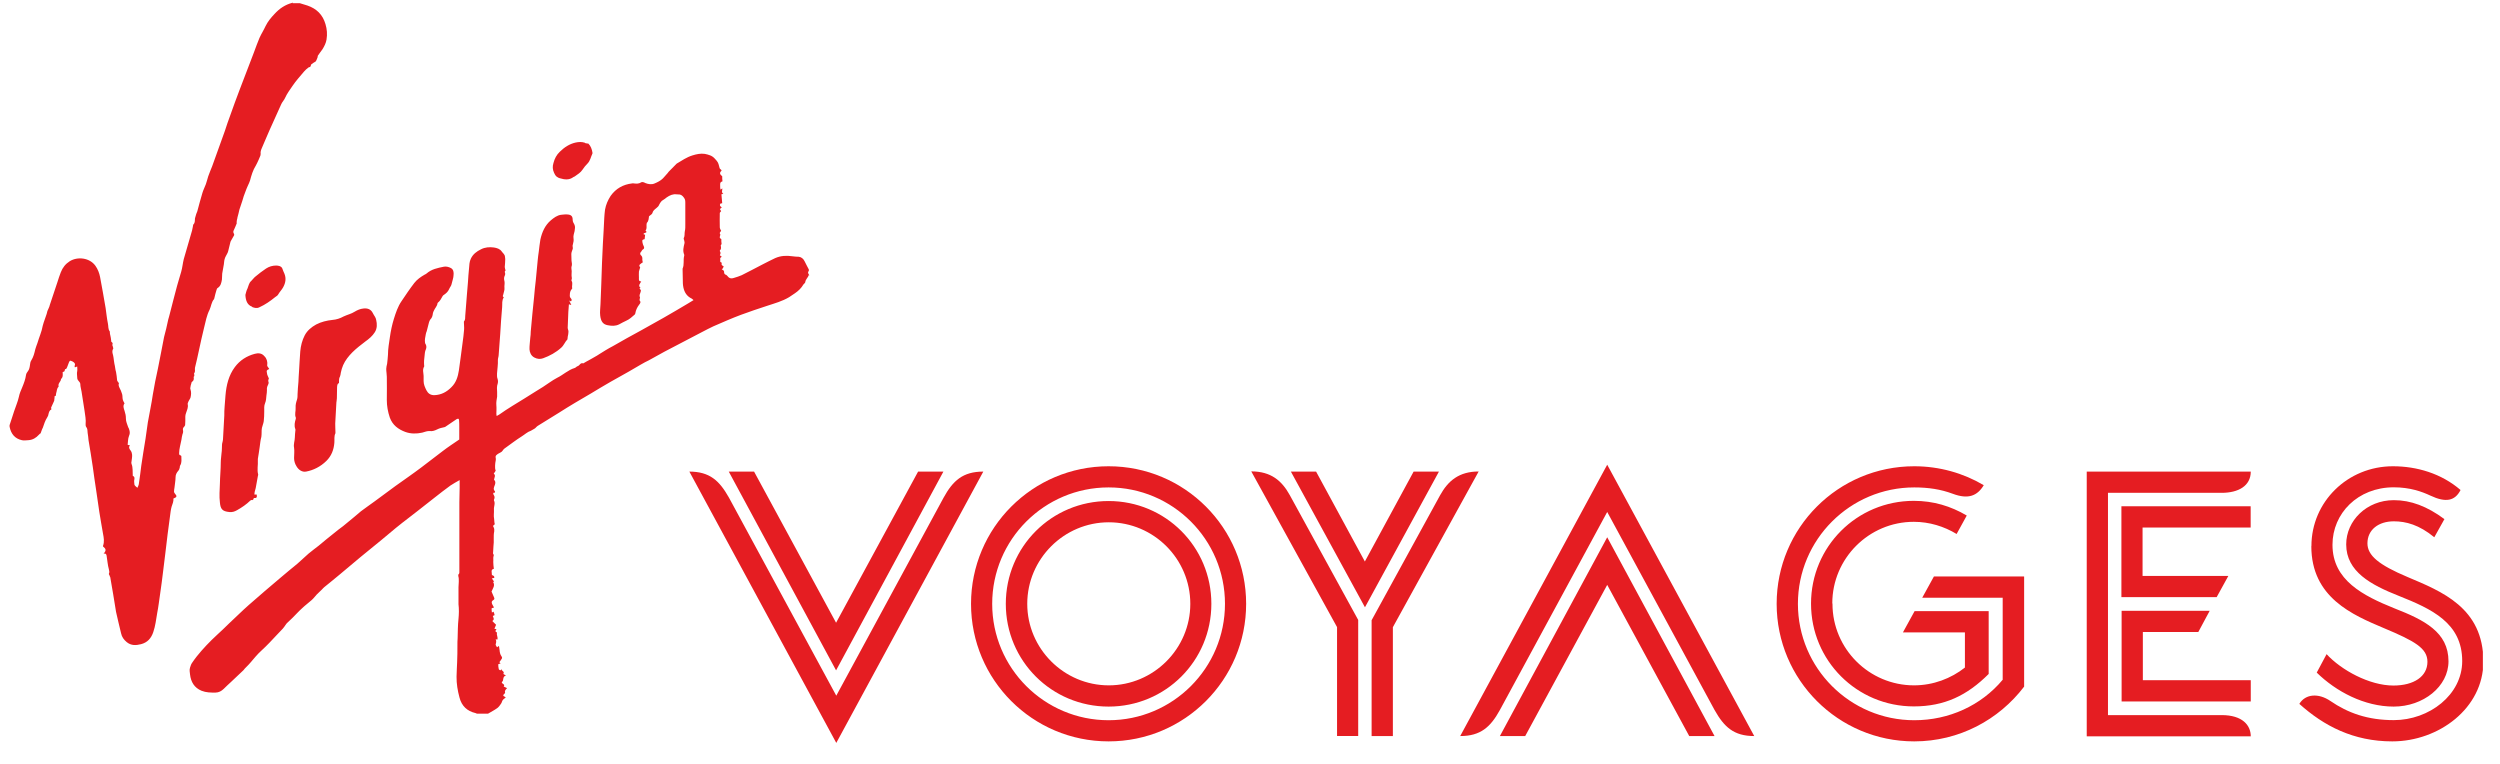
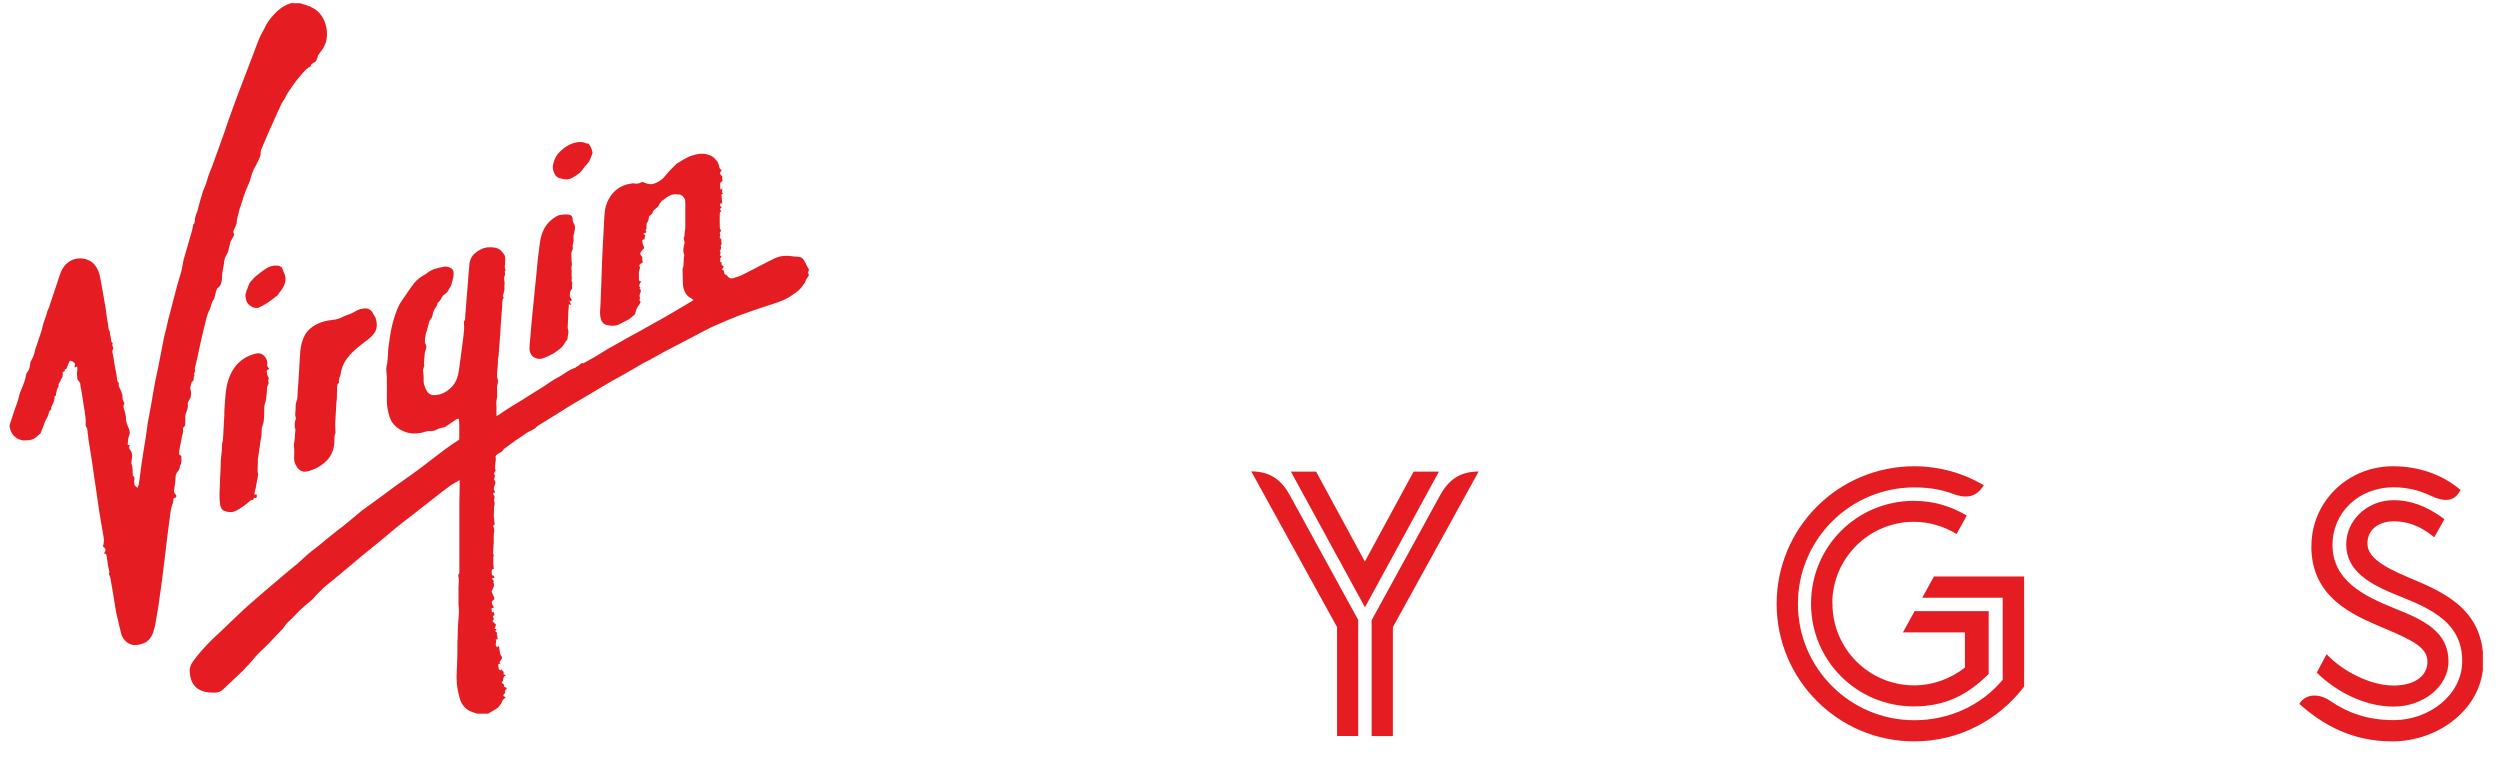
<svg xmlns="http://www.w3.org/2000/svg" width="121" height="37" viewBox="0 0 121 37" fill="none">
  <g clip-path="url(#clip0_7244_1202)">
    <path d="M39.19 13.305L39.139 13.319C39.111 13.436 38.994 13.511 38.975 13.651C38.975 13.694 38.914 13.731 38.886 13.768C38.784 13.946 38.639 14.082 38.475 14.194C38.372 14.259 38.283 14.325 38.19 14.385C37.858 14.582 37.498 14.68 37.143 14.797C36.717 14.937 36.292 15.077 35.866 15.236C35.413 15.405 34.973 15.601 34.529 15.793C34.351 15.872 34.169 15.975 33.991 16.064C33.374 16.386 32.766 16.704 32.149 17.027C31.906 17.158 31.658 17.298 31.406 17.438C31.275 17.504 31.139 17.569 31.018 17.644C30.822 17.756 30.62 17.873 30.424 17.99C30.139 18.154 29.844 18.313 29.55 18.481C29.237 18.663 28.909 18.855 28.596 19.047C28.339 19.201 28.082 19.346 27.825 19.5C27.577 19.645 27.32 19.809 27.067 19.968C26.717 20.183 26.371 20.403 26.025 20.613C25.964 20.65 25.922 20.725 25.861 20.753C25.8 20.777 25.749 20.828 25.697 20.847C25.52 20.907 25.389 21.038 25.235 21.132C24.991 21.286 24.758 21.464 24.524 21.632C24.444 21.684 24.37 21.735 24.318 21.824C24.281 21.885 24.187 21.913 24.122 21.955C24.047 22.006 23.958 22.048 23.995 22.174C24.01 22.249 23.982 22.329 23.972 22.408C23.963 22.488 23.958 22.577 23.963 22.656C23.963 22.694 23.977 22.731 23.991 22.782C23.968 22.82 23.939 22.871 23.897 22.923C24.01 23.011 23.921 23.114 23.911 23.222C23.986 23.283 23.986 23.367 23.953 23.465C23.916 23.568 23.851 23.671 23.953 23.778C23.977 23.806 23.953 23.872 23.874 23.853C23.874 23.89 23.874 23.928 23.897 23.956C23.949 24.031 23.949 24.101 23.907 24.185V24.222C23.986 24.367 23.893 24.517 23.907 24.671C23.916 24.816 23.883 24.966 23.916 25.12C23.925 25.171 23.925 25.232 23.93 25.288C23.939 25.326 23.968 25.391 23.893 25.419C23.869 25.428 23.855 25.48 23.893 25.522C23.921 25.573 23.93 25.653 23.921 25.714C23.869 25.957 23.921 26.191 23.883 26.438C23.883 26.518 23.869 26.607 23.869 26.686C23.869 26.747 23.841 26.798 23.897 26.85V26.887C23.855 26.99 23.888 27.093 23.874 27.201C23.874 27.303 23.888 27.416 23.902 27.532C23.734 27.561 23.813 27.715 23.808 27.832C23.86 27.855 23.939 27.869 23.921 27.972C23.893 27.972 23.855 27.986 23.804 27.995C23.841 28.047 23.869 28.084 23.916 28.15L23.865 28.164C23.977 28.346 23.851 28.477 23.79 28.631C23.827 28.711 23.869 28.814 23.907 28.902C23.935 28.963 23.944 29.005 23.879 29.043C23.79 29.094 23.785 29.145 23.818 29.234C23.846 29.295 23.879 29.346 23.911 29.403C23.869 29.417 23.832 29.426 23.794 29.44C23.794 29.505 23.794 29.571 23.808 29.646C23.846 29.622 23.869 29.618 23.888 29.604C23.911 29.655 23.925 29.716 23.939 29.772C23.916 29.786 23.888 29.8 23.851 29.814C23.874 29.893 23.953 29.978 23.827 30.057C23.893 30.123 23.953 30.183 24.01 30.239C23.986 30.291 23.958 30.366 23.93 30.431C23.968 30.441 23.995 30.445 24.033 30.454C23.995 30.506 23.939 30.557 24.033 30.599L24.056 30.628C24.019 30.74 24.117 30.843 24.07 30.959C24.056 30.959 24.033 30.95 23.991 30.936C24.033 31.03 24.014 31.104 23.991 31.184C23.977 31.221 24.033 31.277 24.056 31.329C24.094 31.305 24.117 31.291 24.15 31.263C24.164 31.338 24.173 31.394 24.178 31.455C24.187 31.567 24.206 31.675 24.271 31.764C24.309 31.815 24.309 31.857 24.271 31.904C24.243 31.955 24.206 31.997 24.169 32.049C24.183 32.058 24.197 32.077 24.229 32.11C24.187 32.124 24.154 32.138 24.117 32.147C24.117 32.222 24.117 32.301 24.14 32.381C24.14 32.404 24.183 32.432 24.215 32.446C24.215 32.446 24.253 32.418 24.281 32.385C24.253 32.479 24.449 32.488 24.36 32.619C24.398 32.643 24.435 32.661 24.491 32.699C24.365 32.722 24.365 32.83 24.351 32.895C24.351 32.956 24.314 32.984 24.285 33.021C24.295 33.115 24.463 33.11 24.379 33.227C24.444 33.255 24.491 33.278 24.543 33.306C24.477 33.372 24.412 33.433 24.449 33.535L24.426 33.564C24.332 33.652 24.332 33.676 24.449 33.732L24.477 33.76C24.426 33.802 24.365 33.839 24.332 33.886C24.295 33.938 24.29 34.003 24.253 34.054C24.201 34.134 24.14 34.218 24.07 34.27C23.93 34.372 23.771 34.452 23.622 34.541H23.079C23.079 34.541 23.037 34.517 23.014 34.513C22.612 34.419 22.345 34.176 22.238 33.755C22.149 33.423 22.093 33.096 22.097 32.75C22.097 32.516 22.121 32.287 22.125 32.053C22.139 31.773 22.139 31.497 22.139 31.226C22.139 31.114 22.139 31.006 22.149 30.894C22.158 30.581 22.158 30.263 22.191 29.954C22.214 29.711 22.219 29.477 22.191 29.244V28.421C22.191 28.238 22.233 28.061 22.181 27.878V27.813C22.247 27.762 22.233 27.701 22.233 27.635V24.311C22.233 24.077 22.247 23.834 22.247 23.601V23.236C22.079 23.329 21.934 23.413 21.798 23.502C21.532 23.694 21.284 23.89 21.027 24.091C20.746 24.311 20.475 24.526 20.204 24.737C20.078 24.839 19.937 24.942 19.806 25.045C19.587 25.213 19.367 25.382 19.152 25.559C18.909 25.751 18.689 25.957 18.446 26.148C18.114 26.42 17.787 26.686 17.455 26.957C17.118 27.243 16.786 27.523 16.44 27.808C16.197 28.014 15.949 28.21 15.697 28.416C15.659 28.444 15.622 28.491 15.585 28.528C15.505 28.608 15.416 28.697 15.328 28.776C15.248 28.865 15.173 28.968 15.08 29.047C14.935 29.178 14.771 29.295 14.626 29.435C14.463 29.58 14.318 29.744 14.163 29.898C14.07 29.987 13.972 30.081 13.878 30.169C13.841 30.211 13.799 30.282 13.761 30.333C13.719 30.394 13.668 30.45 13.616 30.501C13.551 30.567 13.485 30.632 13.42 30.707C13.172 30.974 12.92 31.245 12.649 31.492C12.452 31.67 12.289 31.876 12.12 32.072C12.092 32.11 12.055 32.138 12.027 32.175C11.966 32.24 11.91 32.301 11.849 32.357C11.826 32.385 11.807 32.409 11.784 32.437C11.587 32.629 11.382 32.82 11.181 33.007C11.064 33.119 10.937 33.227 10.83 33.339C10.713 33.451 10.596 33.517 10.428 33.522C10.199 33.522 9.979 33.522 9.755 33.433C9.404 33.288 9.24 33.007 9.198 32.647C9.184 32.535 9.161 32.418 9.198 32.311C9.226 32.236 9.24 32.166 9.287 32.096C9.362 31.983 9.441 31.876 9.521 31.773C9.82 31.399 10.152 31.053 10.502 30.73C10.699 30.553 10.891 30.366 11.082 30.179C11.405 29.879 11.713 29.571 12.036 29.286C12.55 28.832 13.079 28.383 13.598 27.944C13.864 27.715 14.126 27.504 14.392 27.285C14.575 27.121 14.752 26.953 14.935 26.794C15.089 26.663 15.267 26.537 15.426 26.41C15.674 26.205 15.917 25.999 16.169 25.803C16.309 25.69 16.454 25.573 16.604 25.466C16.786 25.312 16.968 25.171 17.155 25.012C17.258 24.924 17.371 24.83 17.469 24.746C17.689 24.578 17.908 24.433 18.128 24.269C18.465 24.021 18.801 23.769 19.142 23.521C19.358 23.367 19.568 23.222 19.783 23.067C19.989 22.927 20.185 22.773 20.386 22.628C20.737 22.361 21.083 22.09 21.433 21.828C21.681 21.637 21.948 21.464 22.228 21.272V20.683C22.228 20.566 22.228 20.454 22.219 20.346C22.219 20.318 22.205 20.267 22.181 20.267C22.144 20.267 22.107 20.276 22.088 20.295C21.91 20.412 21.728 20.538 21.55 20.66L21.513 20.674C21.387 20.702 21.27 20.725 21.153 20.786C21.05 20.837 20.938 20.879 20.807 20.865C20.69 20.851 20.559 20.903 20.433 20.94C20.152 21.001 19.877 21.001 19.61 20.903C19.278 20.777 19.002 20.58 18.867 20.211C18.773 19.93 18.722 19.654 18.722 19.36C18.722 18.986 18.731 18.612 18.722 18.238C18.722 18.107 18.694 17.99 18.694 17.855C18.694 17.775 18.717 17.691 18.736 17.607C18.75 17.462 18.773 17.312 18.778 17.167C18.778 16.887 18.829 16.602 18.871 16.316C18.913 16.022 18.974 15.723 19.063 15.437C19.157 15.138 19.255 14.834 19.437 14.572C19.634 14.278 19.834 13.979 20.054 13.694C20.185 13.525 20.367 13.399 20.555 13.291C20.583 13.277 20.62 13.263 20.643 13.24C20.886 13.025 21.186 12.969 21.485 12.908C21.597 12.885 21.728 12.922 21.822 12.973C21.952 13.039 21.966 13.193 21.952 13.31C21.952 13.45 21.892 13.581 21.864 13.722C21.85 13.834 21.77 13.904 21.733 14.002C21.681 14.119 21.592 14.198 21.49 14.268C21.462 14.283 21.438 14.306 21.424 14.329C21.359 14.441 21.307 14.563 21.19 14.652L21.176 14.675C21.162 14.82 21.045 14.918 20.994 15.049C20.98 15.077 20.957 15.124 20.952 15.166C20.938 15.278 20.915 15.381 20.826 15.465C20.798 15.503 20.784 15.545 20.765 15.596C20.727 15.737 20.69 15.882 20.653 16.031C20.639 16.073 20.615 16.12 20.611 16.162C20.587 16.307 20.545 16.447 20.573 16.597C20.573 16.625 20.601 16.658 20.615 16.686C20.643 16.761 20.643 16.826 20.615 16.901C20.587 16.952 20.573 17.018 20.564 17.078C20.55 17.205 20.536 17.326 20.526 17.443C20.517 17.518 20.526 17.583 20.526 17.658C20.526 17.686 20.541 17.724 20.526 17.747C20.438 17.892 20.498 18.041 20.503 18.196V18.444C20.503 18.607 20.569 18.752 20.643 18.897C20.718 19.042 20.84 19.131 21.027 19.126C21.359 19.112 21.62 18.972 21.85 18.738C22.083 18.509 22.163 18.224 22.21 17.929C22.275 17.49 22.326 17.05 22.387 16.606C22.415 16.386 22.448 16.171 22.462 15.952C22.471 15.835 22.453 15.718 22.453 15.601V15.564C22.527 15.484 22.514 15.381 22.518 15.283C22.546 14.937 22.57 14.601 22.598 14.264C22.612 14.058 22.635 13.852 22.649 13.656C22.663 13.436 22.677 13.217 22.701 12.997C22.715 12.833 22.715 12.674 22.789 12.52C22.892 12.3 23.07 12.169 23.28 12.066C23.477 11.964 23.692 11.95 23.902 11.978C24.047 12.001 24.197 12.043 24.285 12.174C24.337 12.254 24.43 12.305 24.44 12.422C24.44 12.459 24.454 12.501 24.454 12.539C24.454 12.665 24.44 12.796 24.43 12.922C24.43 12.973 24.454 13.025 24.468 13.086C24.468 13.114 24.407 13.128 24.44 13.198C24.463 13.249 24.449 13.31 24.416 13.376C24.388 13.441 24.393 13.539 24.416 13.609C24.44 13.722 24.402 13.824 24.416 13.941C24.43 14.044 24.374 14.156 24.355 14.264C24.341 14.301 24.314 14.343 24.37 14.381L24.384 14.395C24.281 14.535 24.318 14.703 24.304 14.862C24.262 15.297 24.239 15.727 24.211 16.162C24.187 16.499 24.159 16.835 24.136 17.177C24.136 17.256 24.098 17.34 24.098 17.42C24.108 17.639 24.07 17.859 24.056 18.074C24.056 18.163 24.047 18.243 24.08 18.331C24.108 18.406 24.108 18.495 24.089 18.565C24.038 18.705 24.052 18.846 24.061 18.981V19.196C24.038 19.337 24.01 19.468 24.024 19.622C24.038 19.762 24.024 19.902 24.024 20.033C24.024 20.061 24.033 20.085 24.038 20.136C24.089 20.108 24.126 20.085 24.169 20.061C24.374 19.921 24.58 19.776 24.8 19.645C25.183 19.411 25.562 19.178 25.945 18.934C26.057 18.869 26.165 18.794 26.277 18.729C26.506 18.584 26.717 18.416 26.96 18.289C27.259 18.144 27.497 17.906 27.811 17.812C27.871 17.798 27.904 17.733 27.965 17.719C28.058 17.691 28.091 17.537 28.231 17.588C28.32 17.537 28.414 17.476 28.503 17.434C28.591 17.382 28.68 17.34 28.76 17.289C28.853 17.237 28.942 17.186 29.031 17.125C29.12 17.074 29.209 17.013 29.302 16.957C29.419 16.882 29.545 16.817 29.667 16.751C30.116 16.494 30.569 16.237 31.032 15.989C31.392 15.783 31.757 15.587 32.117 15.381C32.514 15.152 32.902 14.928 33.299 14.689C33.388 14.638 33.468 14.586 33.566 14.526C33.524 14.488 33.505 14.465 33.477 14.451C33.243 14.339 33.126 14.152 33.075 13.909C33.047 13.778 33.047 13.642 33.047 13.511C33.047 13.357 33.038 13.198 33.038 13.044V13.002C33.126 12.805 33.061 12.59 33.112 12.394C33.122 12.366 33.122 12.333 33.112 12.314C33.038 12.137 33.084 11.964 33.126 11.786C33.141 11.744 33.126 11.697 33.117 11.646C33.108 11.604 33.08 11.552 33.094 11.519C33.154 11.417 33.122 11.304 33.145 11.197C33.173 11.085 33.169 10.963 33.169 10.837V9.832C33.169 9.738 33.169 9.654 33.108 9.575C33.042 9.481 32.968 9.406 32.837 9.411C32.771 9.411 32.696 9.397 32.631 9.402C32.449 9.425 32.308 9.518 32.168 9.631C32.126 9.668 32.065 9.691 32.028 9.724C31.976 9.785 31.925 9.85 31.897 9.92C31.873 9.986 31.831 10.014 31.78 10.061C31.691 10.136 31.602 10.192 31.574 10.318C31.551 10.379 31.471 10.411 31.411 10.472C31.397 10.575 31.397 10.701 31.308 10.785L31.294 10.846C31.284 10.949 31.317 11.061 31.252 11.145C31.224 11.183 31.331 11.206 31.275 11.248C31.247 11.272 31.2 11.276 31.172 11.29C31.158 11.29 31.158 11.314 31.144 11.332C31.172 11.347 31.205 11.361 31.224 11.361C31.214 11.435 31.21 11.501 31.2 11.575C31.083 11.604 31.074 11.604 31.097 11.744C31.111 11.805 31.125 11.861 31.158 11.921C31.186 11.973 31.181 12.038 31.135 12.062C31.055 12.099 31.055 12.179 30.994 12.23C30.98 12.244 30.985 12.324 31.009 12.342C31.083 12.403 31.097 12.469 31.088 12.557C31.088 12.599 31.102 12.646 31.111 12.698C31.069 12.726 31.009 12.758 30.971 12.8C30.91 12.861 30.971 12.917 30.985 12.941C30.962 13.03 30.934 13.081 30.924 13.146C30.915 13.249 30.924 13.343 30.924 13.446C30.924 13.534 30.901 13.614 31.037 13.623C30.971 13.736 30.873 13.82 30.999 13.932C30.976 13.946 30.962 13.96 30.948 13.969C31.041 14.049 31.027 14.044 30.999 14.152C30.976 14.226 30.924 14.306 30.976 14.385C30.976 14.399 30.966 14.428 30.966 14.451C30.966 14.488 30.943 14.526 30.957 14.54C31.037 14.619 30.98 14.694 30.929 14.755C30.835 14.881 30.775 15.012 30.751 15.157C30.751 15.18 30.737 15.199 30.723 15.222C30.592 15.335 30.476 15.451 30.312 15.521C30.195 15.573 30.083 15.638 29.966 15.699C29.788 15.788 29.606 15.779 29.414 15.741C29.18 15.699 29.082 15.55 29.05 15.274C29.026 15.091 29.059 14.909 29.064 14.722C29.073 14.409 29.087 14.1 29.101 13.782C29.115 13.422 29.129 13.062 29.138 12.702C29.152 12.403 29.166 12.095 29.18 11.786C29.209 11.374 29.223 10.963 29.246 10.552C29.26 10.411 29.26 10.28 29.283 10.15C29.325 9.906 29.424 9.682 29.555 9.481C29.812 9.121 30.162 8.929 30.588 8.878C30.616 8.878 30.639 8.864 30.677 8.878C30.794 8.887 30.91 8.906 31.027 8.826C31.088 8.789 31.172 8.826 31.247 8.864C31.378 8.915 31.541 8.943 31.686 8.878C31.831 8.817 31.972 8.747 32.084 8.635C32.135 8.574 32.196 8.518 32.248 8.452C32.29 8.41 32.327 8.364 32.364 8.312C32.491 8.186 32.608 8.069 32.724 7.947L32.752 7.919C32.995 7.774 33.239 7.606 33.514 7.522C33.706 7.461 33.912 7.419 34.108 7.447C34.291 7.485 34.468 7.527 34.599 7.681C34.73 7.821 34.767 7.873 34.805 8.046C34.819 8.111 34.828 8.177 34.898 8.209L34.926 8.261C34.814 8.354 34.833 8.438 34.955 8.532C34.955 8.621 34.955 8.686 34.968 8.775C34.955 8.789 34.894 8.798 34.88 8.826C34.852 8.869 34.852 8.929 34.856 8.981C34.856 9.046 34.856 9.107 34.87 9.177C34.898 9.163 34.922 9.149 34.959 9.116C34.973 9.21 34.894 9.308 35.011 9.387C34.968 9.387 34.95 9.397 34.917 9.402C34.931 9.542 34.941 9.682 34.955 9.836C34.931 9.836 34.894 9.85 34.861 9.86C34.819 9.949 34.861 9.991 34.936 10.037C34.898 10.065 34.87 10.089 34.842 10.117C34.866 10.159 34.894 10.196 34.903 10.22C34.875 10.257 34.838 10.285 34.838 10.313C34.838 10.542 34.828 10.767 34.838 11.005C34.838 11.057 34.875 11.117 34.903 11.174C34.866 11.225 34.8 11.267 34.866 11.351L34.852 11.412C34.824 11.505 34.824 11.515 34.912 11.575C34.912 11.65 34.912 11.73 34.926 11.819C34.917 11.819 34.884 11.856 34.884 11.884C34.898 11.973 34.922 12.052 34.842 12.118V12.16C34.88 12.211 34.884 12.263 34.856 12.314L34.842 12.356C34.842 12.356 34.903 12.398 34.936 12.431C34.875 12.459 34.842 12.492 34.861 12.562C34.875 12.604 34.819 12.674 34.912 12.702L34.936 12.73C34.894 12.824 34.964 12.857 35.029 12.894C35.015 12.931 35.001 12.955 34.992 12.973C34.978 12.997 34.964 13.011 34.931 13.039C35.006 13.067 35.057 13.104 35.048 13.193C35.048 13.207 35.062 13.296 35.137 13.296L35.188 13.338C35.282 13.464 35.371 13.502 35.525 13.45C35.651 13.413 35.782 13.371 35.899 13.319C36.236 13.151 36.572 12.973 36.904 12.8C37.11 12.698 37.316 12.585 37.521 12.492C37.788 12.375 38.064 12.361 38.349 12.403C38.452 12.417 38.554 12.427 38.657 12.427C38.774 12.436 38.886 12.52 38.943 12.646C39.003 12.777 39.083 12.913 39.148 13.044V13.104C39.106 13.165 39.087 13.217 39.148 13.273V13.334L39.19 13.305ZM14.182 0.121L14.154 0.135C13.803 0.224 13.523 0.416 13.289 0.673C13.121 0.85 12.966 1.033 12.854 1.262C12.765 1.458 12.649 1.636 12.56 1.832C12.466 2.061 12.377 2.295 12.293 2.529C12.059 3.137 11.83 3.749 11.597 4.347C11.442 4.759 11.288 5.17 11.143 5.586C11.05 5.83 10.965 6.087 10.886 6.33C10.68 6.91 10.47 7.489 10.264 8.06C10.236 8.139 10.199 8.205 10.171 8.289C10.143 8.368 10.105 8.452 10.077 8.537C10.035 8.663 10.012 8.784 9.965 8.911C9.913 9.056 9.839 9.191 9.797 9.336C9.708 9.635 9.628 9.93 9.549 10.229C9.535 10.271 9.511 10.318 9.497 10.36C9.474 10.425 9.455 10.5 9.437 10.566C9.423 10.668 9.451 10.771 9.362 10.86C9.338 10.884 9.348 10.935 9.334 10.972C9.32 11.033 9.306 11.089 9.296 11.155C9.165 11.618 9.025 12.081 8.894 12.543C8.843 12.74 8.829 12.955 8.768 13.161C8.707 13.39 8.628 13.609 8.572 13.829C8.445 14.297 8.329 14.759 8.207 15.232C8.193 15.306 8.165 15.377 8.146 15.451C8.109 15.606 8.081 15.76 8.043 15.914C8.015 16.045 7.969 16.181 7.94 16.316C7.838 16.821 7.749 17.335 7.641 17.85C7.552 18.261 7.464 18.673 7.398 19.089C7.333 19.542 7.234 19.991 7.155 20.445C7.113 20.711 7.08 20.973 7.043 21.239C6.968 21.674 6.903 22.114 6.837 22.544C6.8 22.824 6.772 23.1 6.725 23.381C6.725 23.46 6.683 23.535 6.65 23.61C6.608 23.572 6.585 23.558 6.557 23.53C6.533 23.502 6.505 23.479 6.505 23.442C6.496 23.362 6.482 23.273 6.505 23.194C6.519 23.1 6.496 23.063 6.426 23.03C6.412 22.834 6.44 22.633 6.365 22.45C6.351 22.413 6.356 22.375 6.365 22.338C6.379 22.221 6.402 22.118 6.393 22.002C6.384 21.936 6.37 21.875 6.332 21.819C6.271 21.744 6.206 21.655 6.29 21.553C6.262 21.553 6.225 21.539 6.178 21.529C6.201 21.384 6.187 21.235 6.243 21.104C6.309 20.964 6.281 20.856 6.229 20.721L6.206 20.683C6.164 20.543 6.089 20.403 6.094 20.258C6.094 20.127 6.07 20.01 6.028 19.884C5.991 19.771 5.935 19.64 6.028 19.524C5.939 19.36 5.935 19.36 5.925 19.164C5.925 19.075 5.874 18.995 5.851 18.907C5.799 18.79 5.706 18.663 5.757 18.547C5.715 18.486 5.678 18.453 5.668 18.406C5.654 18.275 5.645 18.14 5.617 18.009C5.575 17.878 5.575 17.742 5.537 17.607C5.514 17.513 5.514 17.41 5.495 17.312C5.486 17.167 5.383 17.027 5.481 16.873C5.491 16.859 5.472 16.831 5.467 16.798C5.467 16.761 5.43 16.718 5.439 16.686C5.477 16.597 5.425 16.569 5.388 16.545C5.374 16.466 5.374 16.405 5.364 16.354C5.355 16.288 5.336 16.223 5.322 16.157C5.313 16.12 5.322 16.064 5.313 16.041C5.224 15.928 5.252 15.793 5.224 15.666C5.173 15.419 5.149 15.166 5.112 14.909C5.032 14.409 4.934 13.913 4.845 13.413C4.808 13.217 4.733 13.025 4.616 12.861C4.336 12.473 3.756 12.408 3.377 12.642C3.172 12.772 3.031 12.95 2.943 13.179C2.882 13.334 2.83 13.492 2.779 13.656C2.653 14.021 2.536 14.381 2.414 14.75C2.4 14.811 2.377 14.881 2.349 14.932C2.307 15.012 2.274 15.096 2.26 15.19C2.237 15.278 2.195 15.358 2.171 15.447C2.134 15.559 2.092 15.662 2.068 15.769C2.017 16.064 1.891 16.326 1.811 16.606C1.774 16.709 1.736 16.803 1.708 16.905C1.666 17.088 1.619 17.279 1.512 17.448C1.47 17.509 1.46 17.588 1.451 17.663C1.437 17.775 1.414 17.892 1.348 17.971C1.306 18.023 1.269 18.084 1.259 18.149C1.231 18.355 1.157 18.551 1.077 18.743C1.012 18.897 0.946 19.042 0.913 19.21C0.862 19.444 0.759 19.673 0.684 19.902C0.619 20.117 0.539 20.337 0.469 20.561C0.46 20.59 0.455 20.636 0.469 20.674C0.535 20.996 0.717 21.23 1.058 21.305C1.161 21.333 1.273 21.305 1.372 21.305C1.587 21.291 1.746 21.193 1.886 21.038C1.914 21.001 1.951 20.978 1.965 20.973C1.993 20.898 2.007 20.847 2.031 20.791C2.031 20.767 2.059 20.739 2.068 20.716C2.129 20.534 2.185 20.356 2.288 20.197C2.325 20.145 2.339 20.094 2.349 20.033C2.372 19.94 2.4 19.851 2.489 19.814C2.489 19.776 2.466 19.748 2.475 19.725C2.517 19.622 2.569 19.519 2.615 19.416C2.629 19.393 2.629 19.365 2.629 19.337C2.639 19.285 2.643 19.234 2.643 19.173C2.737 19.173 2.695 19.093 2.718 19.033C2.756 18.93 2.742 18.799 2.835 18.719V18.691C2.798 18.547 2.952 18.472 2.952 18.345C3.055 18.257 3.041 18.14 3.031 18.014C3.059 17.999 3.106 17.976 3.12 17.971C3.134 17.929 3.148 17.869 3.148 17.869C3.223 17.869 3.228 17.808 3.251 17.766C3.289 17.677 3.312 17.597 3.345 17.518C3.359 17.49 3.387 17.452 3.41 17.457C3.471 17.471 3.527 17.499 3.574 17.537C3.616 17.574 3.653 17.625 3.616 17.7C3.602 17.724 3.616 17.752 3.625 17.78C3.667 17.766 3.705 17.752 3.737 17.738C3.737 17.817 3.751 17.892 3.737 17.967C3.709 18.07 3.737 18.172 3.737 18.266C3.737 18.331 3.751 18.378 3.798 18.43C3.836 18.472 3.887 18.532 3.887 18.584C3.887 18.715 3.929 18.832 3.948 18.958C3.999 19.267 4.041 19.58 4.093 19.888C4.121 20.103 4.167 20.314 4.144 20.529C4.144 20.571 4.144 20.622 4.167 20.655C4.242 20.744 4.233 20.851 4.242 20.954C4.256 21.067 4.28 21.183 4.284 21.3C4.359 21.726 4.425 22.16 4.49 22.591C4.542 22.965 4.593 23.348 4.654 23.727C4.705 24.077 4.757 24.433 4.808 24.783C4.869 25.134 4.92 25.48 4.986 25.831C5.023 26.027 5.06 26.219 4.986 26.42V26.448C5.117 26.56 5.168 26.625 5.014 26.798C5.107 26.775 5.145 26.812 5.159 26.892C5.196 27.112 5.21 27.341 5.271 27.561C5.285 27.626 5.308 27.701 5.271 27.766C5.262 27.79 5.285 27.818 5.299 27.846C5.299 27.874 5.327 27.907 5.336 27.934C5.388 28.206 5.425 28.486 5.477 28.757C5.528 29.052 5.565 29.328 5.617 29.618C5.692 29.964 5.78 30.31 5.86 30.651C5.897 30.828 5.991 30.959 6.131 31.076C6.346 31.254 6.58 31.24 6.823 31.179C7.132 31.1 7.314 30.899 7.417 30.599C7.52 30.3 7.557 29.978 7.609 29.669C7.669 29.37 7.702 29.061 7.749 28.753C7.8 28.393 7.852 28.028 7.894 27.659C7.973 27.055 8.039 26.457 8.113 25.854C8.151 25.569 8.188 25.284 8.226 25.003C8.249 24.839 8.263 24.671 8.305 24.526C8.347 24.395 8.408 24.269 8.394 24.129C8.572 24.063 8.576 24.012 8.459 23.881L8.422 23.816C8.422 23.741 8.431 23.671 8.445 23.601C8.459 23.432 8.497 23.268 8.497 23.1C8.497 22.974 8.548 22.881 8.623 22.792C8.675 22.74 8.689 22.679 8.703 22.614C8.703 22.586 8.703 22.553 8.717 22.535C8.81 22.39 8.777 22.235 8.777 22.081C8.777 22.067 8.754 22.039 8.735 22.039C8.67 22.03 8.67 21.978 8.67 21.936C8.67 21.716 8.745 21.497 8.782 21.282C8.796 21.193 8.805 21.099 8.833 21.015C8.862 20.95 8.871 20.889 8.857 20.823C8.843 20.758 8.857 20.711 8.899 20.669C8.927 20.641 8.95 20.608 8.96 20.576C8.969 20.445 8.974 20.304 8.969 20.164C8.969 20.103 8.983 20.047 9.006 19.986C9.049 19.855 9.119 19.72 9.086 19.57C9.072 19.528 9.109 19.468 9.128 19.416C9.156 19.355 9.203 19.304 9.222 19.238C9.25 19.112 9.264 18.991 9.222 18.855C9.198 18.813 9.212 18.752 9.222 18.71C9.222 18.659 9.245 18.617 9.259 18.57C9.259 18.528 9.273 18.49 9.32 18.458C9.357 18.434 9.385 18.364 9.38 18.313C9.38 18.271 9.357 18.233 9.404 18.201V18.135C9.38 18.084 9.395 18.055 9.427 18.018C9.437 17.995 9.427 17.967 9.437 17.939C9.437 17.897 9.427 17.845 9.437 17.798C9.502 17.513 9.577 17.228 9.633 16.938C9.712 16.578 9.787 16.218 9.876 15.867C9.951 15.573 10.002 15.264 10.143 14.993C10.222 14.825 10.231 14.619 10.362 14.474L10.376 14.423C10.404 14.292 10.442 14.156 10.479 14.035C10.489 13.997 10.507 13.946 10.545 13.932C10.685 13.838 10.713 13.689 10.741 13.534C10.755 13.441 10.741 13.338 10.755 13.24C10.778 13.095 10.806 12.945 10.835 12.791C10.848 12.702 10.848 12.609 10.877 12.525C10.9 12.436 10.956 12.361 10.993 12.281C11.017 12.239 11.036 12.193 11.045 12.151C11.082 12.006 11.12 11.851 11.157 11.697C11.171 11.669 11.185 11.636 11.199 11.618C11.241 11.543 11.293 11.463 11.33 11.389C11.344 11.365 11.33 11.323 11.316 11.3C11.279 11.239 11.288 11.188 11.325 11.122C11.367 11.028 11.414 10.926 11.452 10.823C11.466 10.799 11.452 10.781 11.452 10.757C11.461 10.715 11.461 10.683 11.466 10.645C11.48 10.603 11.489 10.566 11.494 10.519C11.531 10.393 11.559 10.271 11.587 10.145C11.629 10 11.69 9.86 11.732 9.71C11.774 9.57 11.812 9.43 11.872 9.294C11.91 9.191 11.952 9.079 11.999 8.981C12.036 8.901 12.078 8.817 12.101 8.738C12.167 8.49 12.242 8.233 12.382 8.013C12.405 7.976 12.424 7.924 12.447 7.887C12.49 7.793 12.541 7.69 12.578 7.592C12.602 7.55 12.616 7.499 12.616 7.447C12.602 7.354 12.63 7.265 12.667 7.181C12.798 6.886 12.915 6.587 13.051 6.288C13.233 5.872 13.434 5.451 13.616 5.035C13.668 4.923 13.757 4.838 13.799 4.736C13.892 4.53 14.028 4.347 14.159 4.156C14.322 3.913 14.523 3.693 14.715 3.464C14.776 3.389 14.855 3.324 14.93 3.267C14.954 3.244 15.01 3.253 15.019 3.23C15.042 3.202 15.047 3.155 15.061 3.118L15.098 3.095C15.15 3.057 15.192 3.02 15.253 2.992C15.313 2.964 15.332 2.851 15.37 2.777C15.384 2.749 15.37 2.702 15.393 2.683C15.458 2.58 15.538 2.487 15.608 2.384C15.697 2.239 15.776 2.089 15.804 1.916C15.846 1.659 15.828 1.416 15.753 1.168C15.622 0.715 15.328 0.42 14.874 0.266C14.757 0.229 14.626 0.191 14.509 0.154H14.159L14.196 0.102L14.182 0.121ZM16.445 18.252C16.473 18.186 16.487 18.112 16.496 18.037C16.52 17.92 16.557 17.789 16.608 17.672C16.711 17.438 16.875 17.233 17.057 17.05C17.24 16.868 17.469 16.69 17.679 16.531C17.861 16.401 18.025 16.265 18.142 16.078C18.259 15.891 18.254 15.681 18.207 15.484C18.194 15.367 18.095 15.264 18.044 15.152C17.95 14.96 17.777 14.909 17.59 14.932C17.436 14.947 17.296 15.007 17.165 15.087C17.085 15.138 16.997 15.175 16.917 15.204C16.814 15.246 16.721 15.269 16.632 15.316C16.464 15.409 16.281 15.47 16.09 15.484C15.818 15.512 15.547 15.578 15.304 15.704C15.075 15.83 14.869 15.998 14.748 16.232C14.626 16.466 14.556 16.737 14.533 17.004C14.505 17.326 14.495 17.658 14.472 17.985C14.463 18.149 14.448 18.317 14.444 18.486C14.43 18.682 14.406 18.874 14.402 19.075C14.402 19.164 14.402 19.257 14.374 19.346C14.332 19.472 14.299 19.594 14.308 19.729C14.322 19.893 14.248 20.052 14.318 20.215V20.267C14.266 20.431 14.229 20.599 14.294 20.767C14.304 20.791 14.304 20.819 14.294 20.856C14.285 20.959 14.271 21.062 14.271 21.165C14.271 21.333 14.196 21.497 14.233 21.67C14.257 21.833 14.233 22.002 14.233 22.17C14.233 22.31 14.275 22.45 14.35 22.567C14.453 22.75 14.636 22.862 14.818 22.824C15.164 22.759 15.51 22.591 15.795 22.31C16.043 22.067 16.155 21.768 16.183 21.431C16.197 21.277 16.16 21.118 16.235 20.968V20.907C16.235 20.767 16.221 20.627 16.225 20.496C16.239 20.183 16.262 19.865 16.277 19.556C16.277 19.453 16.305 19.365 16.305 19.276C16.314 19.098 16.305 18.925 16.314 18.747C16.323 18.673 16.314 18.57 16.407 18.542C16.407 18.43 16.407 18.345 16.431 18.271M12.938 17.644C12.948 17.499 12.91 17.35 12.798 17.242C12.672 17.088 12.499 17.078 12.331 17.125C11.943 17.228 11.611 17.438 11.367 17.766C11.068 18.168 10.956 18.64 10.914 19.131C10.9 19.313 10.886 19.491 10.872 19.673C10.872 19.748 10.858 19.818 10.858 19.902C10.858 20.043 10.858 20.183 10.844 20.328C10.83 20.641 10.806 20.959 10.792 21.272C10.792 21.31 10.778 21.352 10.769 21.398C10.76 21.441 10.746 21.473 10.746 21.515C10.736 21.655 10.746 21.796 10.722 21.931C10.713 22.086 10.685 22.226 10.685 22.38C10.685 22.726 10.648 23.072 10.643 23.413C10.633 23.713 10.605 24.017 10.643 24.316C10.671 24.638 10.76 24.751 11.106 24.783C11.246 24.797 11.354 24.76 11.47 24.695C11.704 24.564 11.924 24.414 12.116 24.227L12.167 24.199C12.256 24.227 12.27 24.157 12.284 24.105C12.424 24.115 12.447 24.077 12.424 23.937H12.312C12.312 23.886 12.326 23.848 12.326 23.811C12.34 23.745 12.363 23.685 12.377 23.619C12.415 23.427 12.443 23.236 12.48 23.049C12.48 23.021 12.504 22.988 12.494 22.96C12.434 22.74 12.494 22.511 12.48 22.287V22.212C12.508 22.02 12.546 21.828 12.569 21.632C12.592 21.468 12.606 21.3 12.649 21.146C12.662 21.081 12.658 21.001 12.662 20.931C12.662 20.856 12.662 20.786 12.677 20.711C12.7 20.599 12.751 20.496 12.765 20.389C12.779 20.234 12.793 20.075 12.789 19.912C12.789 19.771 12.775 19.64 12.831 19.51C12.882 19.393 12.882 19.262 12.896 19.136C12.906 19.047 12.924 18.967 12.92 18.878C12.91 18.785 12.929 18.71 12.971 18.631C12.995 18.593 13.008 18.528 12.999 18.5C12.962 18.42 12.999 18.359 13.013 18.317C12.976 18.224 12.924 18.14 12.92 18.051C12.892 17.934 12.91 17.911 13.032 17.859C12.995 17.784 12.92 17.742 12.929 17.654M27.656 14.451C27.567 14.409 27.577 14.32 27.581 14.255C27.581 14.166 27.605 14.077 27.661 14.007L27.698 13.955C27.661 13.838 27.736 13.722 27.67 13.605C27.647 13.577 27.661 13.539 27.67 13.511C27.684 13.474 27.68 13.45 27.67 13.408C27.656 13.315 27.67 13.217 27.67 13.123C27.67 13.048 27.642 12.978 27.661 12.908C27.703 12.805 27.67 12.712 27.661 12.614C27.661 12.501 27.652 12.394 27.652 12.291C27.652 12.249 27.666 12.202 27.68 12.16C27.694 12.099 27.741 12.034 27.722 11.978C27.708 11.912 27.708 11.875 27.731 11.814C27.759 11.725 27.773 11.622 27.759 11.543C27.736 11.412 27.787 11.3 27.811 11.183C27.825 11.071 27.853 10.968 27.797 10.86C27.759 10.795 27.717 10.729 27.717 10.631C27.717 10.477 27.652 10.402 27.497 10.383C27.385 10.369 27.264 10.383 27.147 10.397C26.964 10.425 26.81 10.538 26.66 10.664C26.375 10.907 26.235 11.234 26.155 11.59C26.118 11.786 26.104 11.987 26.076 12.183C26.053 12.324 26.039 12.454 26.025 12.595C25.997 12.917 25.964 13.249 25.931 13.577C25.903 13.834 25.87 14.095 25.852 14.353C25.791 14.918 25.739 15.484 25.688 16.05C25.688 16.153 25.679 16.246 25.665 16.349C25.655 16.531 25.622 16.723 25.627 16.905C25.637 17.06 25.702 17.219 25.861 17.303C26.001 17.378 26.146 17.392 26.286 17.34C26.609 17.223 26.908 17.06 27.165 16.826C27.296 16.709 27.348 16.541 27.465 16.424C27.465 16.256 27.558 16.092 27.488 15.933C27.474 15.896 27.474 15.854 27.479 15.807C27.488 15.573 27.502 15.344 27.507 15.101C27.521 14.975 27.53 14.853 27.535 14.727C27.577 14.736 27.614 14.75 27.652 14.764C27.614 14.685 27.586 14.624 27.549 14.544C27.591 14.568 27.614 14.582 27.638 14.586C27.689 14.526 27.675 14.474 27.624 14.456M12.209 14.862C12.312 14.9 12.429 14.937 12.555 14.872C12.835 14.745 13.083 14.572 13.317 14.381C13.378 14.339 13.443 14.301 13.471 14.241C13.537 14.124 13.64 14.025 13.705 13.904C13.822 13.689 13.859 13.478 13.766 13.245C13.738 13.179 13.7 13.104 13.677 13.03C13.654 12.941 13.598 12.903 13.523 12.875C13.471 12.861 13.42 12.852 13.368 12.852C13.186 12.852 13.023 12.903 12.878 12.997C12.7 13.114 12.532 13.245 12.363 13.385C12.284 13.446 12.232 13.53 12.158 13.6C12.045 13.694 12.031 13.843 11.98 13.96C11.919 14.072 11.9 14.203 11.877 14.273C11.891 14.568 11.98 14.764 12.2 14.844M28.311 6.91C28.157 6.858 28.012 6.867 27.857 6.9C27.563 6.966 27.315 7.129 27.1 7.34C26.936 7.494 26.843 7.676 26.787 7.891C26.735 8.06 26.745 8.205 26.815 8.359C26.843 8.42 26.875 8.485 26.927 8.537C26.978 8.579 27.044 8.616 27.109 8.63C27.329 8.696 27.549 8.724 27.755 8.569L27.815 8.541C27.956 8.438 28.101 8.359 28.199 8.205C28.264 8.102 28.344 8.008 28.432 7.919C28.573 7.779 28.596 7.587 28.675 7.429V7.386C28.648 7.223 28.596 7.073 28.479 6.952C28.428 6.942 28.362 6.942 28.316 6.924" fill="#E51D22" />
-     <path d="M33.36 22.825C34.351 22.825 34.819 23.264 35.282 24.087L40.476 33.671L45.67 24.087C46.123 23.264 46.6 22.825 47.592 22.825L40.476 35.957L33.365 22.825H33.355H33.36ZM35.272 22.825H36.497L40.466 30.141L44.436 22.825H45.661L40.466 32.446L35.272 22.825Z" fill="#E51D22" />
-     <path d="M46.998 29.225C46.998 25.55 49.976 22.567 53.656 22.567C57.335 22.567 60.313 25.545 60.313 29.225C60.313 32.904 57.335 35.883 53.656 35.883C49.976 35.883 46.998 32.904 46.998 29.225ZM59.289 29.225C59.289 26.116 56.765 23.591 53.656 23.591C50.546 23.591 48.022 26.116 48.022 29.225C48.022 32.334 50.546 34.859 53.656 34.859C56.765 34.859 59.289 32.334 59.289 29.225ZM48.681 29.225C48.681 26.466 50.897 24.25 53.656 24.25C56.414 24.25 58.63 26.466 58.63 29.225C58.63 31.983 56.414 34.199 53.656 34.199C50.897 34.199 48.681 31.983 48.681 29.225ZM57.611 29.225C57.611 27.046 55.834 25.279 53.665 25.279C51.495 25.279 49.719 27.055 49.719 29.225C49.719 31.394 51.495 33.171 53.665 33.171C55.834 33.171 57.611 31.394 57.611 29.225Z" fill="#E51D22" />
    <path d="M64.713 35.621V30.352L60.561 22.815C61.515 22.815 62.043 23.268 62.426 23.965L65.737 30.006V35.621H64.708H64.717H64.713ZM62.473 22.824H63.698L66.059 27.177L68.42 22.824H69.645L66.064 29.393L62.478 22.824H62.469H62.473ZM66.391 30.01L69.701 23.97C70.085 23.273 70.618 22.82 71.567 22.82L67.415 30.356V35.625H66.386V30.01H66.396H66.391Z" fill="#E51D22" />
-     <path d="M77.789 22.492L84.905 35.625C83.914 35.625 83.447 35.186 82.984 34.363L77.789 24.779L72.595 34.363C72.142 35.186 71.665 35.625 70.674 35.625L77.789 22.492ZM77.789 26.004L82.984 35.625H81.759L77.789 28.308L73.82 35.625H72.595L77.789 26.004Z" fill="#E51D22" />
    <path d="M97.968 27.911V33.232C96.743 34.84 94.822 35.883 92.648 35.883C88.973 35.883 85.99 32.904 85.99 29.225C85.99 25.545 88.968 22.567 92.648 22.567C93.873 22.567 95.027 22.899 96.014 23.483C95.705 23.998 95.266 24.18 94.518 23.9C93.929 23.68 93.33 23.591 92.652 23.591C89.543 23.591 87.019 26.116 87.019 29.225C87.019 32.334 89.543 34.859 92.652 34.859C94.331 34.859 95.888 34.148 96.93 32.9V28.93H93.036L93.601 27.902H97.973H97.963L97.968 27.911ZM88.692 29.225C88.692 31.404 90.469 33.171 92.638 33.171C93.569 33.171 94.429 32.839 95.102 32.31V30.609H92.101L92.666 29.58H96.252V32.619C95.21 33.662 94.111 34.19 92.629 34.19C89.871 34.19 87.654 31.974 87.654 29.215C87.654 26.457 89.871 24.241 92.629 24.241C93.583 24.241 94.42 24.498 95.191 24.952L94.7 25.845C94.097 25.48 93.386 25.256 92.629 25.256C90.45 25.256 88.683 27.032 88.683 29.201L88.692 29.215V29.225Z" fill="#E51D22" />
-     <path d="M100.998 22.825H108.937C108.937 23.521 108.333 23.853 107.529 23.853H102.026V34.611H107.529C108.534 34.611 108.937 35.102 108.937 35.639H100.998V22.829V22.825ZM102.681 24.503H108.932V25.532H103.7V27.874H107.852L107.286 28.902H102.676V24.512V24.503H102.681ZM103.705 32.923H108.937V33.952H102.686V29.562H106.949L106.398 30.59H103.714V32.932L103.705 32.923Z" fill="#E51D22" />
    <path d="M120.195 32.021C120.195 34.274 118.039 35.883 115.786 35.883C113.902 35.883 112.476 35.134 111.288 34.068C111.583 33.578 112.218 33.54 112.784 33.923C113.644 34.513 114.598 34.854 115.861 34.854C117.576 34.854 119.171 33.629 119.171 31.997C119.171 30.146 117.689 29.473 116.094 28.837C114.757 28.308 113.556 27.668 113.556 26.349C113.556 25.199 114.547 24.208 115.861 24.208C116.683 24.208 117.469 24.503 118.31 25.125L117.82 26.003C117.085 25.4 116.45 25.232 115.861 25.232C115.127 25.232 114.584 25.634 114.584 26.298C114.584 26.887 115.136 27.341 116.52 27.925C118.165 28.622 120.195 29.407 120.195 32.021ZM111.873 26.429C111.873 24.288 113.626 22.567 115.818 22.567C116.969 22.567 118.161 22.913 119.091 23.717C118.82 24.246 118.381 24.339 117.633 23.988C117.216 23.792 116.641 23.586 115.856 23.586C114.117 23.586 112.892 24.849 112.892 26.368C112.892 28.084 114.374 28.832 115.893 29.445C117.338 30.01 118.507 30.595 118.507 32.007C118.507 33.232 117.282 34.199 115.856 34.199C114.43 34.199 113.06 33.465 112.13 32.554L112.607 31.661C113.317 32.432 114.678 33.18 115.842 33.18C116.833 33.18 117.488 32.741 117.488 32.03C117.488 31.371 116.866 31.025 115.384 30.403C113.864 29.762 111.868 28.921 111.868 26.434H111.877L111.873 26.429Z" fill="#E51D22" />
  </g>
  <defs>
    <clipPath id="clip0_7244_1202">
      <rect width="119.688" height="36" fill="white" transform="translate(0.483 0.121)" />
    </clipPath>
  </defs>
</svg>